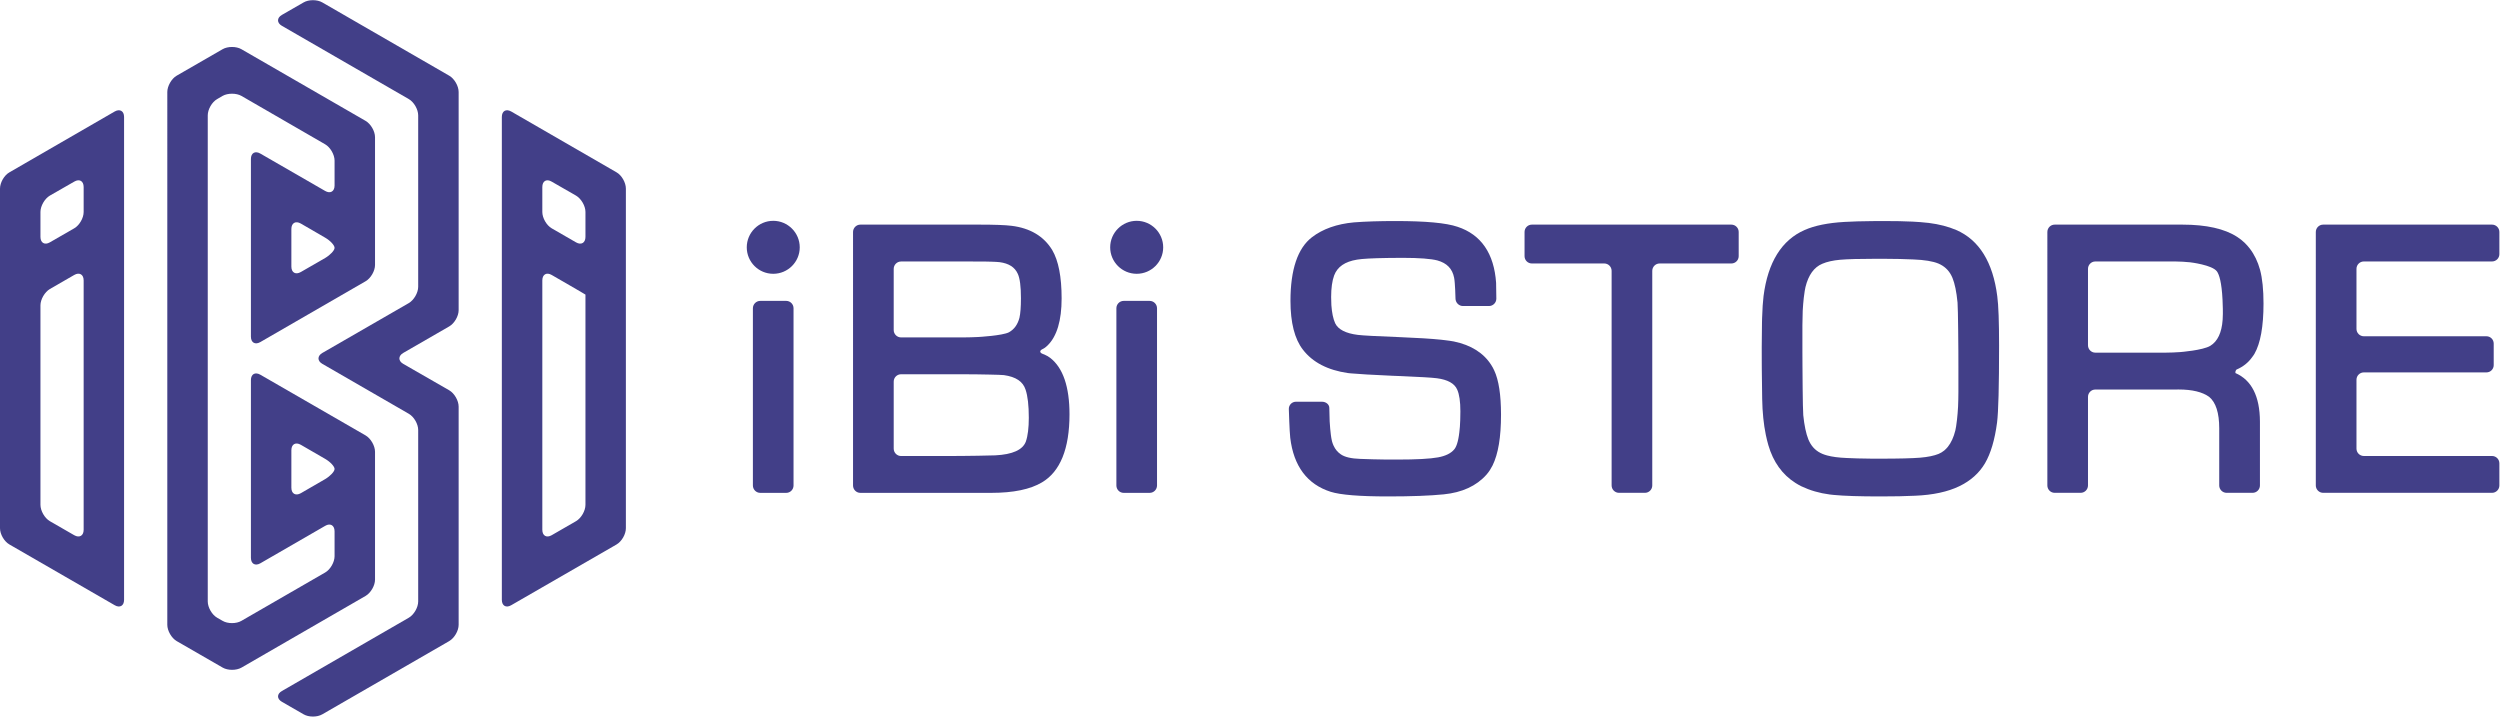
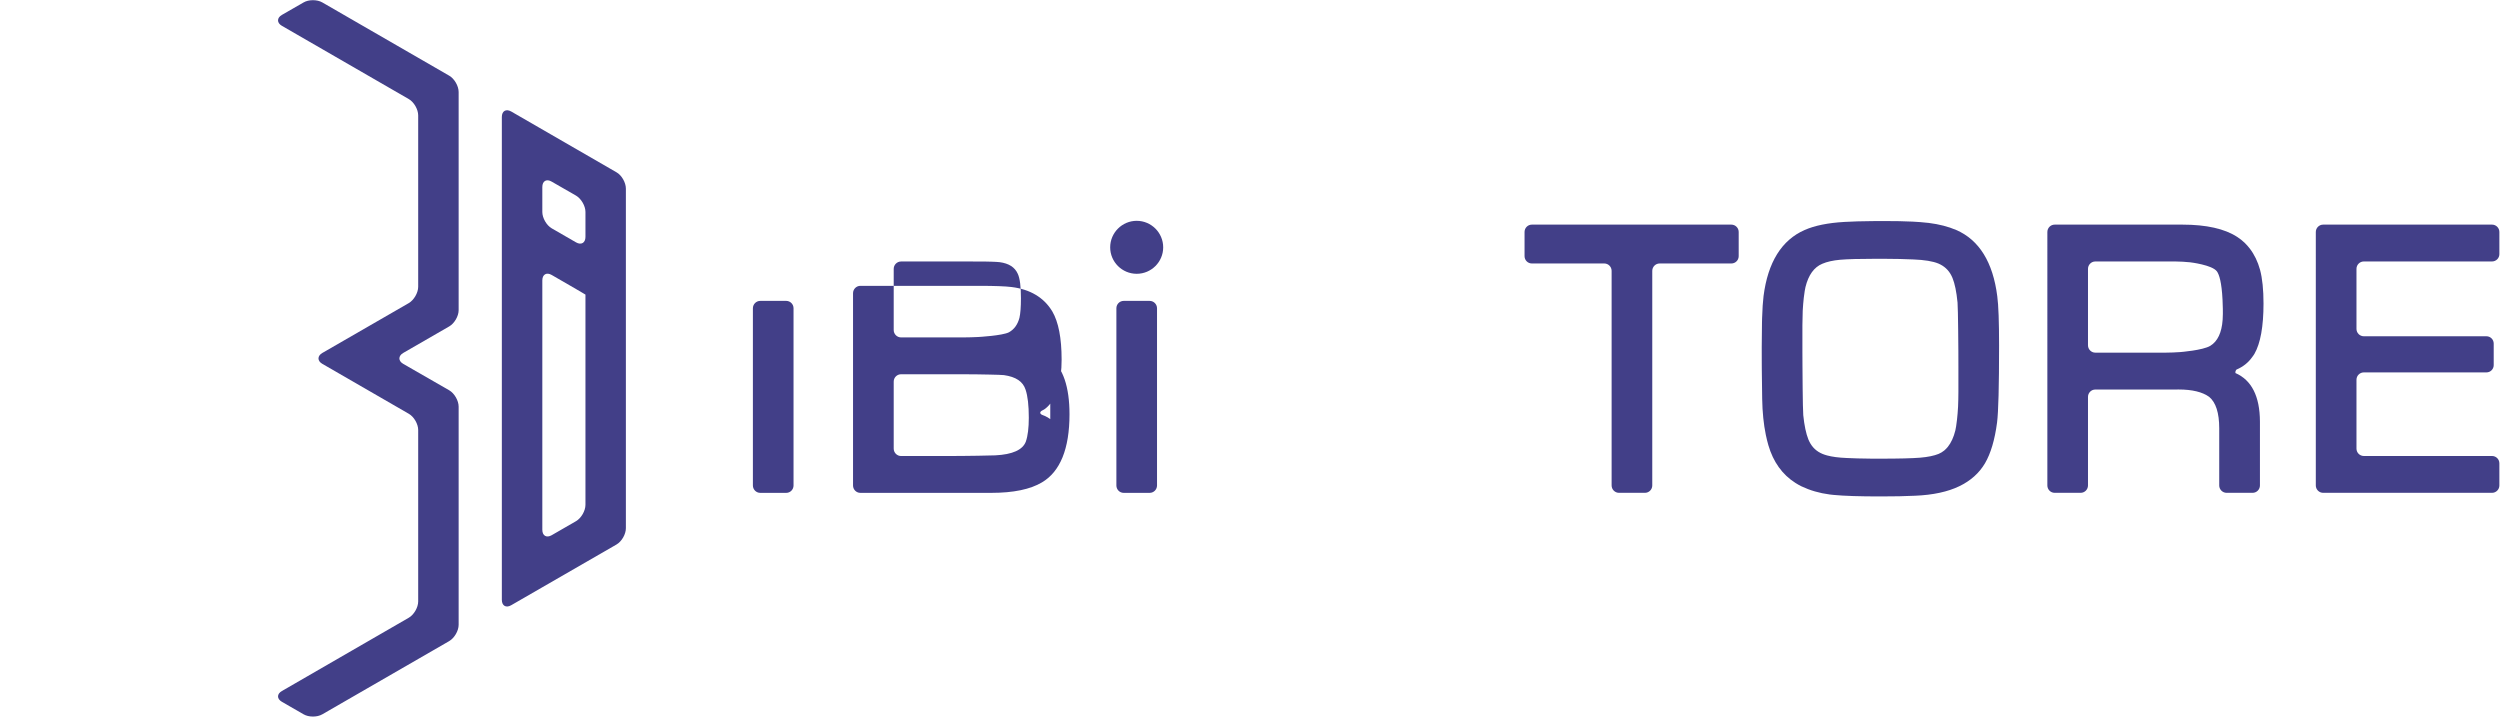
<svg xmlns="http://www.w3.org/2000/svg" viewBox="0 0 1888.6 541.32" height="541.32" width="1888.6" xml:space="preserve" id="svg2" version="1.1">
  <defs id="defs6" />
  <g transform="matrix(1.333,0,0,-1.333,0,541.32)" id="g10">
    <g transform="scale(0.1)" id="g12">
      <path id="path14" style="fill:#423f88;fill-opacity:1;fill-rule:nonzero;stroke:none" d="m 2599.21,3539.41 c 0,33.86 -23.9,75.7 -53.42,92.54 l -718.89,415.03 c -29.33,17.2 -77.5,17.2 -106.65,0 l -122.77,-70.62 c -29.16,-16.84 -29.16,-44.91 0,-61.75 l 719.24,-415.22 c 29.34,-16.83 53.24,-58.48 53.24,-92.35 v -971.67 c 0,-33.13 -23.9,-75.14 -53.24,-92.17 L 1826.9,2060.72 c -29.33,-17.02 -29.33,-45.27 0,-61.93 l 489.82,-282.84 c 29.34,-16.66 53.24,-57.95 53.24,-91.81 V 652.289 c 0,-33.5 -23.9,-75.328 -53.24,-92.168 L 1597.48,144.73 c -29.16,-16.851 -29.16,-44.191 0,-61.031 l 122.77,-70.801 c 29.15,-17.207 77.32,-17.207 106.65,0 L 2545.79,427.75 c 29.52,17.199 53.42,58.488 53.42,92.352 V 1756.33 c 0,34.04 -23.9,75.69 -53.42,92.71 l -260.57,149.75 c -29.16,16.66 -29.16,44.91 0,61.93 l 260.57,150.3 c 29.52,16.84 53.42,58.48 53.42,91.8 v 1236.59" />
-       <path id="path16" style="fill:#423f88;fill-opacity:1;fill-rule:nonzero;stroke:none" d="m 229.246,2330.53 c 0,33.5 24.082,75.14 53.238,92.35 l 138.344,79.86 c 29.332,16.84 53.238,2.9 53.238,-30.97 v -380.44 c 0,-33.51 0,-89.09 0,-123.5 v -909.2 c 0,-33.86 -23.906,-47.62 -53.238,-30.96 l -138.344,79.67 c -29.156,17.03 -53.238,58.49 -53.238,92.71 v 767.78 c 0,34.41 0,89.99 0,123.5 z m 0,529.47 c 0,33.51 24.082,75.16 53.238,92.35 l 138.344,79.32 c 29.332,17.2 53.238,3.62 53.238,-30.78 v -141.43 c 0,-33.86 -23.906,-75.5 -53.238,-92.35 l -138.344,-79.68 c -29.156,-17.02 -53.238,-2.89 -53.238,30.79 z M 0,2091.33 c 0,-33.51 0,-89.09 0,-123.5 V 1067.5 c 0,-34.4 23.902,-75.32 53.598,-92.34 L 649.895,631.102 c 29.335,-17.204 53.234,-3.262 53.234,30.418 v 1306.31 c 0,34.41 0,89.99 0,123.5 v 1306.85 c 0,33.68 -23.899,47.44 -53.234,30.78 L 53.598,3084.37 C 23.902,3067.88 0,3026.06 0,2992.01 v -900.68" />
      <path id="path18" style="fill:#423f88;fill-opacity:1;fill-rule:nonzero;stroke:none" d="m 3317.91,1200.05 c 0,-34.22 -24.08,-75.68 -53.42,-92.71 l -138.16,-79.67 c -28.97,-16.66 -52.88,-2.9 -52.88,30.96 v 909.2 c 0,34.41 0,89.99 0,123.5 v 380.44 c 0,33.87 23.91,47.81 52.88,30.97 l 138.16,-79.86 c 29.34,-17.21 53.42,-30.97 53.42,-31.5 0,-0.19 0,-0.19 0,-0.19 0,0 0,-27.89 0,-61.75 v -238.11 c 0,-33.51 0,-89.09 0,-123.5 z m -244.46,1800.84 c 0,34.4 23.91,47.98 52.88,30.78 l 138.16,-79.32 c 29.34,-17.19 53.42,-58.84 53.42,-92.35 v -141.78 c 0,-33.68 -24.08,-47.81 -53.42,-30.79 l -138.16,79.68 c -28.97,16.85 -52.88,58.49 -52.88,92.35 z m -176.18,428.07 c -29.34,16.66 -53.24,2.9 -53.24,-30.78 V 2091.33 c 0,-33.51 0,-89.09 0,-123.5 V 661.52 c 0,-33.68 23.9,-47.622 53.24,-30.418 l 596.65,344.058 c 29.34,17.02 53.06,57.94 53.06,92.34 v 900.33 c 0,34.41 0,89.99 0,123.5 v 900.68 c 0,34.05 -23.72,75.87 -53.06,92.36 l -596.65,344.59" />
-       <path id="path20" style="fill:#423f88;fill-opacity:1;fill-rule:nonzero;stroke:none" d="m 1896.08,1403.22 c 0,-14.66 -24.26,-40.19 -53.42,-57.57 l -137.98,-79.87 c -29.52,-16.47 -53.42,-2.89 -53.42,31.15 v 212.59 c 0,33.86 23.9,47.62 53.42,30.78 l 137.98,-79.85 c 29.16,-16.85 53.42,-42.92 53.42,-57.23 z m 0,1253.07 c 0,-14.67 -24.26,-40.2 -53.42,-57.58 l -137.98,-79.49 c -29.52,-16.85 -53.42,-3.26 -53.42,30.96 v 212.95 c 0,34.04 23.9,47.8 53.42,30.96 l 137.98,-80.04 c 29.16,-17.02 53.42,-42.73 53.42,-57.76 z M 2072.09,683.801 c 29.15,17.019 53.24,58.301 53.24,92.168 v 724.861 c 0,33.5 -24.09,75.32 -53.24,92.34 l -596.84,344.23 c -29.51,16.85 -53.24,3.26 -53.24,-30.59 V 899.641 c 0,-33.672 23.73,-47.801 53.24,-31.141 l 367.41,212.22 c 29.16,17.39 53.42,3.27 53.42,-30.96 V 908.699 c 0,-33.867 -24.26,-75.879 -53.42,-92.347 L 1368.05,542.371 c -29.15,-17.019 -77.32,-17.019 -106.47,0 l -30.97,17.75 c -29.51,16.84 -53.23,58.668 -53.23,92.168 V 1967.83 c 0,34.41 0,89.99 0,123.5 v 1315.71 c 0,33.87 23.72,75.52 53.23,92.35 l 30.97,18.11 c 29.15,16.48 77.32,16.48 106.47,0 l 474.61,-274.34 c 29.16,-16.83 53.42,-58.29 53.42,-92.34 V 3009.4 c 0,-33.69 -24.26,-47.63 -53.42,-30.61 l -367.41,211.87 c -29.51,17.02 -53.24,3.07 -53.24,-30.43 V 2152.89 c 0,-33.49 23.73,-47.63 53.24,-30.6 l 596.84,344.77 c 29.15,16.85 53.24,58.31 53.24,92.17 v 724.14 c 0,34.04 -24.09,75.33 -53.24,92.35 l -704.04,406.34 c -29.15,16.84 -77.32,16.84 -106.47,0 l -260.39,-150.11 c -29.159,-16.84 -53.061,-58.68 -53.061,-92.54 V 2091.33 c 0,-33.51 0,-89.09 0,-123.5 V 520.102 c 0,-33.864 23.902,-75.153 53.061,-92.352 l 260.75,-150.301 c 29.33,-16.828 77.32,-16.828 106.65,0 l 703.5,406.352" />
      <path id="path22" style="fill:#423f88;fill-opacity:1;fill-rule:nonzero;stroke:none" d="m 12596.2,2249.04 c -5.1,-73.15 -28.6,-122.95 -69.9,-147.94 -42.6,-25.71 -170.6,-35.48 -170.6,-35.48 -23,-1.82 -60.1,-3.27 -83.3,-3.27 h -397.8 c -22.8,0 -41.5,18.66 -41.5,41.65 v 433.5 c 0,22.82 18.7,41.65 41.5,41.65 h 454.1 c 22.8,0 60.1,-2.17 82.8,-4.71 0,0 125.8,-14.48 152.6,-51.97 12.3,-17.56 26.6,-59.93 31.5,-161.16 0.6,-15.39 1.3,-32.41 1.7,-50.69 0,-9.43 0.1,-19.02 0.1,-28.8 0,-11.58 -0.3,-22.27 -1.2,-32.78 z m 166.8,-212.76 c 4.5,6.15 9.4,12.31 13.4,19.38 34.2,59.39 51.4,155.54 51.4,284.65 0,78.4 -6.5,142.69 -19.6,191.4 -12.8,46.53 -32.2,86.74 -58.1,120.42 -8.5,11.22 -17.9,21.54 -27.7,31.33 -13.2,13.03 -27.9,24.44 -43.7,34.76 -70.6,46.18 -175.1,69.72 -309.8,69.72 h -724.8 c -22.9,0 -41.3,-18.84 -41.3,-41.65 V 1309.61 c 0,-22.82 18.4,-41.65 41.3,-41.65 h 147.4 c 22.8,0 41.6,18.83 41.6,41.65 v 502.31 c 0,22.82 18.7,41.47 41.5,41.47 h 460.1 l 6.5,0.18 h 6.2 c 76,0 134.3,-14.13 172.2,-41.65 38,-31.15 57.2,-91.08 57.2,-178 v -324.31 c 0,-22.82 19,-41.65 41.7,-41.65 h 147.3 c 22.9,0 41.7,18.83 41.7,41.65 v 362.7 c -0.6,143.23 -47.8,234.86 -138.7,274.33 -1.5,7.06 0.7,13.76 5.6,19.74 37.3,15.75 66.8,39.29 88.6,69.9" />
-       <path id="path24" style="fill:#423f88;fill-opacity:1;fill-rule:nonzero;stroke:none" d="m 8451.46,1992.09 c -43.64,68.81 -114.99,113.54 -212.23,133.64 -13.58,2.53 -30.24,5.07 -49.62,7.24 -7.42,1.09 -14.66,1.99 -22.99,2.72 -56.5,5.8 -133.09,10.5 -231.78,14.49 -132.73,5.06 -213.5,9.41 -239.75,12.85 -68.44,8.51 -111.73,30.79 -128.39,65.92 -11.4,25.16 -18.46,59.57 -21.54,102.66 -0.73,14.31 -1.27,29.52 -1.27,45.82 0,50.88 5.79,92.17 17.02,122.59 18.47,48.89 60.84,78.22 129.65,89.45 29.15,5.07 87.1,8.15 172.57,9.42 12.31,0.18 25.18,0.36 38.57,0.36 15.21,0.36 31.33,0.36 47.98,0.36 94.17,0 160.27,-5.24 196.3,-14.67 53.96,-15.03 84.92,-46.89 94.88,-98.14 5.8,-27.88 7.79,-118.61 7.79,-118.61 l 0.72,-6.51 c 3.62,-19.92 21.01,-35.14 41.84,-35.14 h 147.21 c 22.82,0 41.64,18.84 41.64,41.65 0,0 -0.53,61.94 -1.26,85.11 v 4.17 c -11.41,166.95 -84.93,274.15 -218.56,318.16 -65.2,22.09 -180.54,32.58 -352.75,32.58 -88.18,0 -167.13,-2.35 -234.67,-7.59 -96.34,-8.88 -176.56,-37.13 -237.94,-84.39 -80.76,-62.11 -121.51,-183.44 -121.51,-360.53 0,-123.32 23.72,-216.39 70.44,-276.32 54.69,-71.53 140.52,-116.25 255.33,-132.74 4.53,-0.54 9.6,-1.27 15.75,-1.63 41.65,-3.98 121.33,-8.51 238.12,-13.76 16.66,-0.72 32.41,-1.27 47.44,-1.81 105.93,-4.53 173.84,-8.33 202.63,-12.13 61.39,-7.97 100.31,-29.52 115.34,-64.64 11.78,-26.26 17.93,-67.37 17.93,-123.14 0,-18.11 -0.54,-34.59 -0.91,-49.98 -0.89,-26.62 -2.52,-49.43 -5.06,-68.63 -6.7,-57.94 -18.47,-84.92 -29.15,-97.05 -18.11,-21.92 -48.9,-37.13 -91.27,-44.91 -44.73,-8.33 -122.77,-12.49 -232.33,-12.49 -19.91,0 -39.29,0 -57.94,0 -56.13,0.72 -106.66,1.99 -150.84,3.79 -50.52,1.64 -87.46,10.14 -109.91,25.72 -17.93,12.13 -31.33,28.06 -40.93,48.71 -3.26,6.88 -5.97,14.3 -8.33,22.09 -0.54,2.18 -1.27,4.53 -1.8,7.24 -8.52,36.22 -12.32,108.65 -12.32,108.65 -1.08,22.82 -1.99,57.4 -1.99,76.41 0,19.38 -18.48,35.14 -41.46,35.14 h -147.59 c -22.99,0 -41.11,-18.84 -40.38,-41.65 0,0 3.8,-128.94 7.97,-162.61 19.19,-160.98 96.33,-263.84 229.24,-306.21 56.14,-17.56 162.61,-26.25 325.4,-26.25 131.64,0 237.58,3.99 315.08,11.77 104.3,10.32 185.79,47.8 242.46,111.73 6.7,7.59 13.22,16.29 19.38,25.71 5.25,8.14 10.32,17.02 15.03,26.25 32.23,65.56 47.98,160.61 47.98,287.56 0,111.9 -12.85,196.29 -38.38,250.61 -4.71,10.86 -10.5,21.19 -16.84,30.96" />
      <path id="path26" style="fill:#423f88;fill-opacity:1;fill-rule:nonzero;stroke:none" d="M 9812.08,2787.94 H 8681.43 c -23,0 -41.47,-18.84 -41.47,-41.65 v -137.08 c 0,-23 18.47,-41.47 41.47,-41.47 h 410.5 c 22.82,0 41.29,-18.83 41.47,-41.65 V 1309.61 c 0,-22.82 18.83,-41.65 41.64,-41.65 h 147.23 c 22.99,0 41.47,18.83 41.47,41.65 v 1216.31 c 0,22.99 18.82,41.82 41.64,41.82 h 406.7 c 22.82,0 41.47,18.47 41.47,41.47 v 137.08 c 0,22.81 -18.65,41.65 -41.47,41.65" />
      <path id="path28" style="fill:#423f88;fill-opacity:1;fill-rule:nonzero;stroke:none" d="m 10657.2,1461.53 c -19.4,0 -38,0.18 -56,0.18 -53.4,0.55 -99,1.63 -135.8,3.62 -45.1,1.82 -82.4,6.7 -111,14.49 -9.6,2.72 -18.3,5.43 -25.9,8.7 -33.7,14.12 -57.7,36.57 -73.9,68.62 -2.3,4.17 -4.1,8.52 -6.1,13.22 -13.2,32.96 -23,79.13 -29,137.62 -3.2,33.13 -4.5,278.32 -4.5,278.32 -0.4,23 -0.4,60.3 -0.4,83.11 v 147.77 c 0,23 0.9,60.29 1.8,83.11 0,0 3.1,62.29 11.3,111.36 1.4,7.43 2.7,15.22 4.3,22.28 16.7,68.44 48.7,112.81 95.4,132.18 26.5,11.41 60.3,19.02 100.4,22.64 40.9,3.62 110.8,5.62 207.8,5.62 10.9,0 21.6,0 31.9,0 72.4,-0.37 131.6,-1.46 176.7,-3.81 61.8,-2.36 109.2,-10.14 140.7,-23 33.5,-14.31 57.8,-36.57 73.9,-68.09 2.2,-4.34 4,-8.69 6.2,-13.21 13.4,-32.6 22.8,-78.95 28.6,-138.16 l 0.2,-0.91 c 3.2,-36.21 4.7,-277.78 4.7,-277.78 0.2,-22.81 0.2,-60.11 0.2,-83.11 v -147.76 c 0,-22.64 -0.8,-60.12 -1.9,-82.93 0,0 -3,-61.39 -11,-110.65 -1.6,-7.78 -2.7,-15.75 -4.3,-23 -9.5,-38.92 -24,-70.06 -42.8,-93.61 -6.3,-7.61 -13,-14.48 -20.3,-20.64 -9.7,-7.97 -20.6,-14.31 -32,-19.19 -25.9,-10.51 -61.2,-17.76 -104.5,-21.37 -44.7,-3.62 -120.1,-5.62 -224.7,-5.62 z m 429,1295.98 c -44.4,19.2 -96.9,32.6 -155.4,40.02 -14.5,1.63 -30.8,3.26 -48.9,4.71 -13.4,0.91 -27.9,1.81 -43.3,2.72 -46.2,2.36 -100.8,3.25 -163.3,3.25 v 0 c -22.3,0 -43.8,0 -64.3,-0.36 -61.2,-0.53 -114.4,-1.99 -158.6,-4.7 -92.2,-5.26 -168.1,-20.46 -225.3,-45.82 -130.2,-57.04 -208.2,-183.07 -232.67,-374.28 -3.8,-29.34 -6.51,-71.71 -8.33,-126.58 -0.18,-7.97 -0.54,-16.29 -0.54,-24.62 -0.91,-40.02 -1.45,-86.02 -1.45,-137.63 0,-32.59 0,-63.38 0.18,-91.98 0,-10.69 0,-21.01 0.18,-31.52 0.36,-70.97 1.09,-128.01 2.18,-170.03 1.27,-75.14 8.14,-143.78 20.65,-204.44 4.2,-20.27 9,-39.65 14.3,-58.12 27.7,-95.25 79.3,-167.13 153.7,-214.21 10.7,-6.71 21.8,-13.23 33.3,-18.84 48.9,-23.36 102.9,-39.11 160.7,-46.53 7,-0.91 15,-1.82 23.1,-2.54 58.7,-5.62 147.1,-8.51 263.7,-8.51 78.6,0 144.9,1.26 197.2,3.99 101.4,4.16 185.6,22.45 249.9,53.59 64.4,30.78 113.5,74.78 146.3,130.56 32.2,55.04 55.4,132.37 68.3,230.87 7.6,59.76 11.4,206.43 11.4,435.32 0,134.36 -3.3,228.52 -10.2,279.95 -24.4,193.03 -102.6,319.42 -232.8,375.73" />
      <path id="path30" style="fill:#423f88;fill-opacity:1;fill-rule:nonzero;stroke:none" d="m 13396.2,2579.15 h 726.7 c 22.8,0 41.6,18.47 41.6,41.47 v 125.85 c 0,22.82 -18.8,41.47 -41.6,41.47 h -957.1 c -22.9,0 -41.6,-18.84 -41.6,-41.65 V 1309.61 c 0,-22.82 18.7,-41.65 41.6,-41.65 h 957.1 c 22.8,0 41.6,18.83 41.6,41.65 v 125.66 c 0,23 -18.8,41.47 -41.6,41.47 h -726.7 c -22.8,0 -41.5,18.84 -41.5,41.65 v 390.41 c 0,22.81 18.7,41.65 41.5,41.65 h 695 c 22.8,0 41.2,18.47 41.2,41.28 v 122.05 c 0,23 -18.4,41.46 -41.2,41.46 h -695 c -22.8,0 -41.5,18.84 -41.5,41.66 v 340.6 c 0,22.82 18.7,41.65 41.5,41.65" />
-       <path id="path32" style="fill:#423f88;fill-opacity:1;fill-rule:nonzero;stroke:none" d="m 5106.49,1476.56 c -22.82,0 -41.65,18.83 -41.65,41.83 v 379.9 c 0,23.19 18.83,41.65 41.65,41.65 h 344.23 c 22.99,0 60.48,-0.17 83.11,-0.54 0,0 141.24,-2 155.55,-4.35 67.9,-9.59 108.1,-36.4 122.77,-82.57 12.13,-35.85 18.29,-89.27 18.29,-158.81 0,-57.4 -5.61,-103.39 -16.84,-135.45 -17.56,-46.89 -75.69,-72.97 -172.93,-77.86 -23.54,-1.63 -180.72,-3.26 -180.72,-3.26 -22.63,-0.18 -60.3,-0.54 -83.11,-0.54 z m -41.65,1060.76 c 0,22.82 18.83,41.66 41.65,41.66 h 398.01 c 22.81,0 60.12,-0.19 82.93,-0.38 0,0 58.13,-0.89 77.86,-3.43 52.16,-7.06 85.84,-28.43 102.68,-65.91 11.95,-25.35 17.93,-72.07 17.93,-138.35 0,-49.43 -2.91,-87.1 -8.52,-111.18 -10.14,-38.39 -29.69,-65.19 -59.21,-81.85 -37.12,-19.37 -174.2,-26.8 -174.2,-26.8 -22.81,-1.26 -60.12,-2.35 -82.93,-2.35 h -354.55 c -22.82,0 -41.65,18.83 -41.65,41.64 z m 887.29,-504.85 c -4.89,3.81 -10.33,7.43 -15.94,10.69 l -1.45,0.54 c -5.79,3.26 -11.23,5.79 -15.03,7.61 -3.08,1.27 -4.89,1.99 -6.15,2.35 -3.08,1.27 -5.8,2.53 -8.88,3.63 -14.3,7.42 -12.49,18.46 6.16,26.43 0,0 11.41,4.88 26.26,19.74 52.69,51.78 79.31,141.24 79.31,266.36 0,121.69 -17.75,213.68 -53.06,273.62 -47.26,78.22 -124.76,124.75 -230.69,137.79 -34.77,4.36 -96.15,6.71 -182.89,6.71 h -673.98 c -22.81,0 -41.47,-19.01 -41.47,-41.84 V 1309.61 c 0,-23.18 18.66,-41.84 41.47,-41.84 h 742.79 c 124.4,0 220.91,20.11 286.47,59.4 103.39,61.02 156.08,190.68 156.08,385.7 0,155.91 -36.75,263.47 -109,319.6" />
+       <path id="path32" style="fill:#423f88;fill-opacity:1;fill-rule:nonzero;stroke:none" d="m 5106.49,1476.56 c -22.82,0 -41.65,18.83 -41.65,41.83 v 379.9 c 0,23.19 18.83,41.65 41.65,41.65 h 344.23 c 22.99,0 60.48,-0.17 83.11,-0.54 0,0 141.24,-2 155.55,-4.35 67.9,-9.59 108.1,-36.4 122.77,-82.57 12.13,-35.85 18.29,-89.27 18.29,-158.81 0,-57.4 -5.61,-103.39 -16.84,-135.45 -17.56,-46.89 -75.69,-72.97 -172.93,-77.86 -23.54,-1.63 -180.72,-3.26 -180.72,-3.26 -22.63,-0.18 -60.3,-0.54 -83.11,-0.54 z m -41.65,1060.76 c 0,22.82 18.83,41.66 41.65,41.66 h 398.01 c 22.81,0 60.12,-0.19 82.93,-0.38 0,0 58.13,-0.89 77.86,-3.43 52.16,-7.06 85.84,-28.43 102.68,-65.91 11.95,-25.35 17.93,-72.07 17.93,-138.35 0,-49.43 -2.91,-87.1 -8.52,-111.18 -10.14,-38.39 -29.69,-65.19 -59.21,-81.85 -37.12,-19.37 -174.2,-26.8 -174.2,-26.8 -22.81,-1.26 -60.12,-2.35 -82.93,-2.35 h -354.55 c -22.82,0 -41.65,18.83 -41.65,41.64 m 887.29,-504.85 c -4.89,3.81 -10.33,7.43 -15.94,10.69 l -1.45,0.54 c -5.79,3.26 -11.23,5.79 -15.03,7.61 -3.08,1.27 -4.89,1.99 -6.15,2.35 -3.08,1.27 -5.8,2.53 -8.88,3.63 -14.3,7.42 -12.49,18.46 6.16,26.43 0,0 11.41,4.88 26.26,19.74 52.69,51.78 79.31,141.24 79.31,266.36 0,121.69 -17.75,213.68 -53.06,273.62 -47.26,78.22 -124.76,124.75 -230.69,137.79 -34.77,4.36 -96.15,6.71 -182.89,6.71 h -673.98 c -22.81,0 -41.47,-19.01 -41.47,-41.84 V 1309.61 c 0,-23.18 18.66,-41.84 41.47,-41.84 h 742.79 c 124.4,0 220.91,20.11 286.47,59.4 103.39,61.02 156.08,190.68 156.08,385.7 0,155.91 -36.75,263.47 -109,319.6" />
      <path id="path34" style="fill:#423f88;fill-opacity:1;fill-rule:nonzero;stroke:none" d="m 4455.87,2355.7 h -147.4 c -22.81,0 -41.65,-18.83 -41.65,-41.65 V 1309.61 c 0,-23.18 18.84,-41.84 41.65,-41.84 h 147.4 c 22.81,0 41.28,18.66 41.28,41.84 v 1004.44 c 0,22.82 -18.47,41.65 -41.28,41.65" />
-       <path id="path36" style="fill:#423f88;fill-opacity:1;fill-rule:nonzero;stroke:none" d="m 4382.17,2809.48 c -82.94,0 -150.11,-67.54 -150.11,-150.29 0,-82.75 67.17,-149.93 150.11,-149.93 82.75,0 150.12,67.18 150.12,149.93 0,82.75 -67.37,150.29 -150.12,150.29" />
      <path id="path38" style="fill:#423f88;fill-opacity:1;fill-rule:nonzero;stroke:none" d="m 6515.46,2355.7 h -147.4 c -22.63,0 -41.28,-18.83 -41.28,-41.65 V 1309.61 c 0,-23.18 18.65,-41.84 41.28,-41.84 h 147.4 c 22.82,0 41.65,18.66 41.65,41.84 v 1004.44 c 0,22.82 -18.83,41.65 -41.65,41.65" />
      <path id="path40" style="fill:#423f88;fill-opacity:1;fill-rule:nonzero;stroke:none" d="m 6441.94,2809.48 c -82.75,0 -150.29,-67.54 -150.29,-150.29 0,-82.75 67.54,-149.93 150.29,-149.93 82.76,0 150.12,67.18 150.12,149.93 0,82.75 -67.36,150.29 -150.12,150.29" />
    </g>
  </g>
</svg>